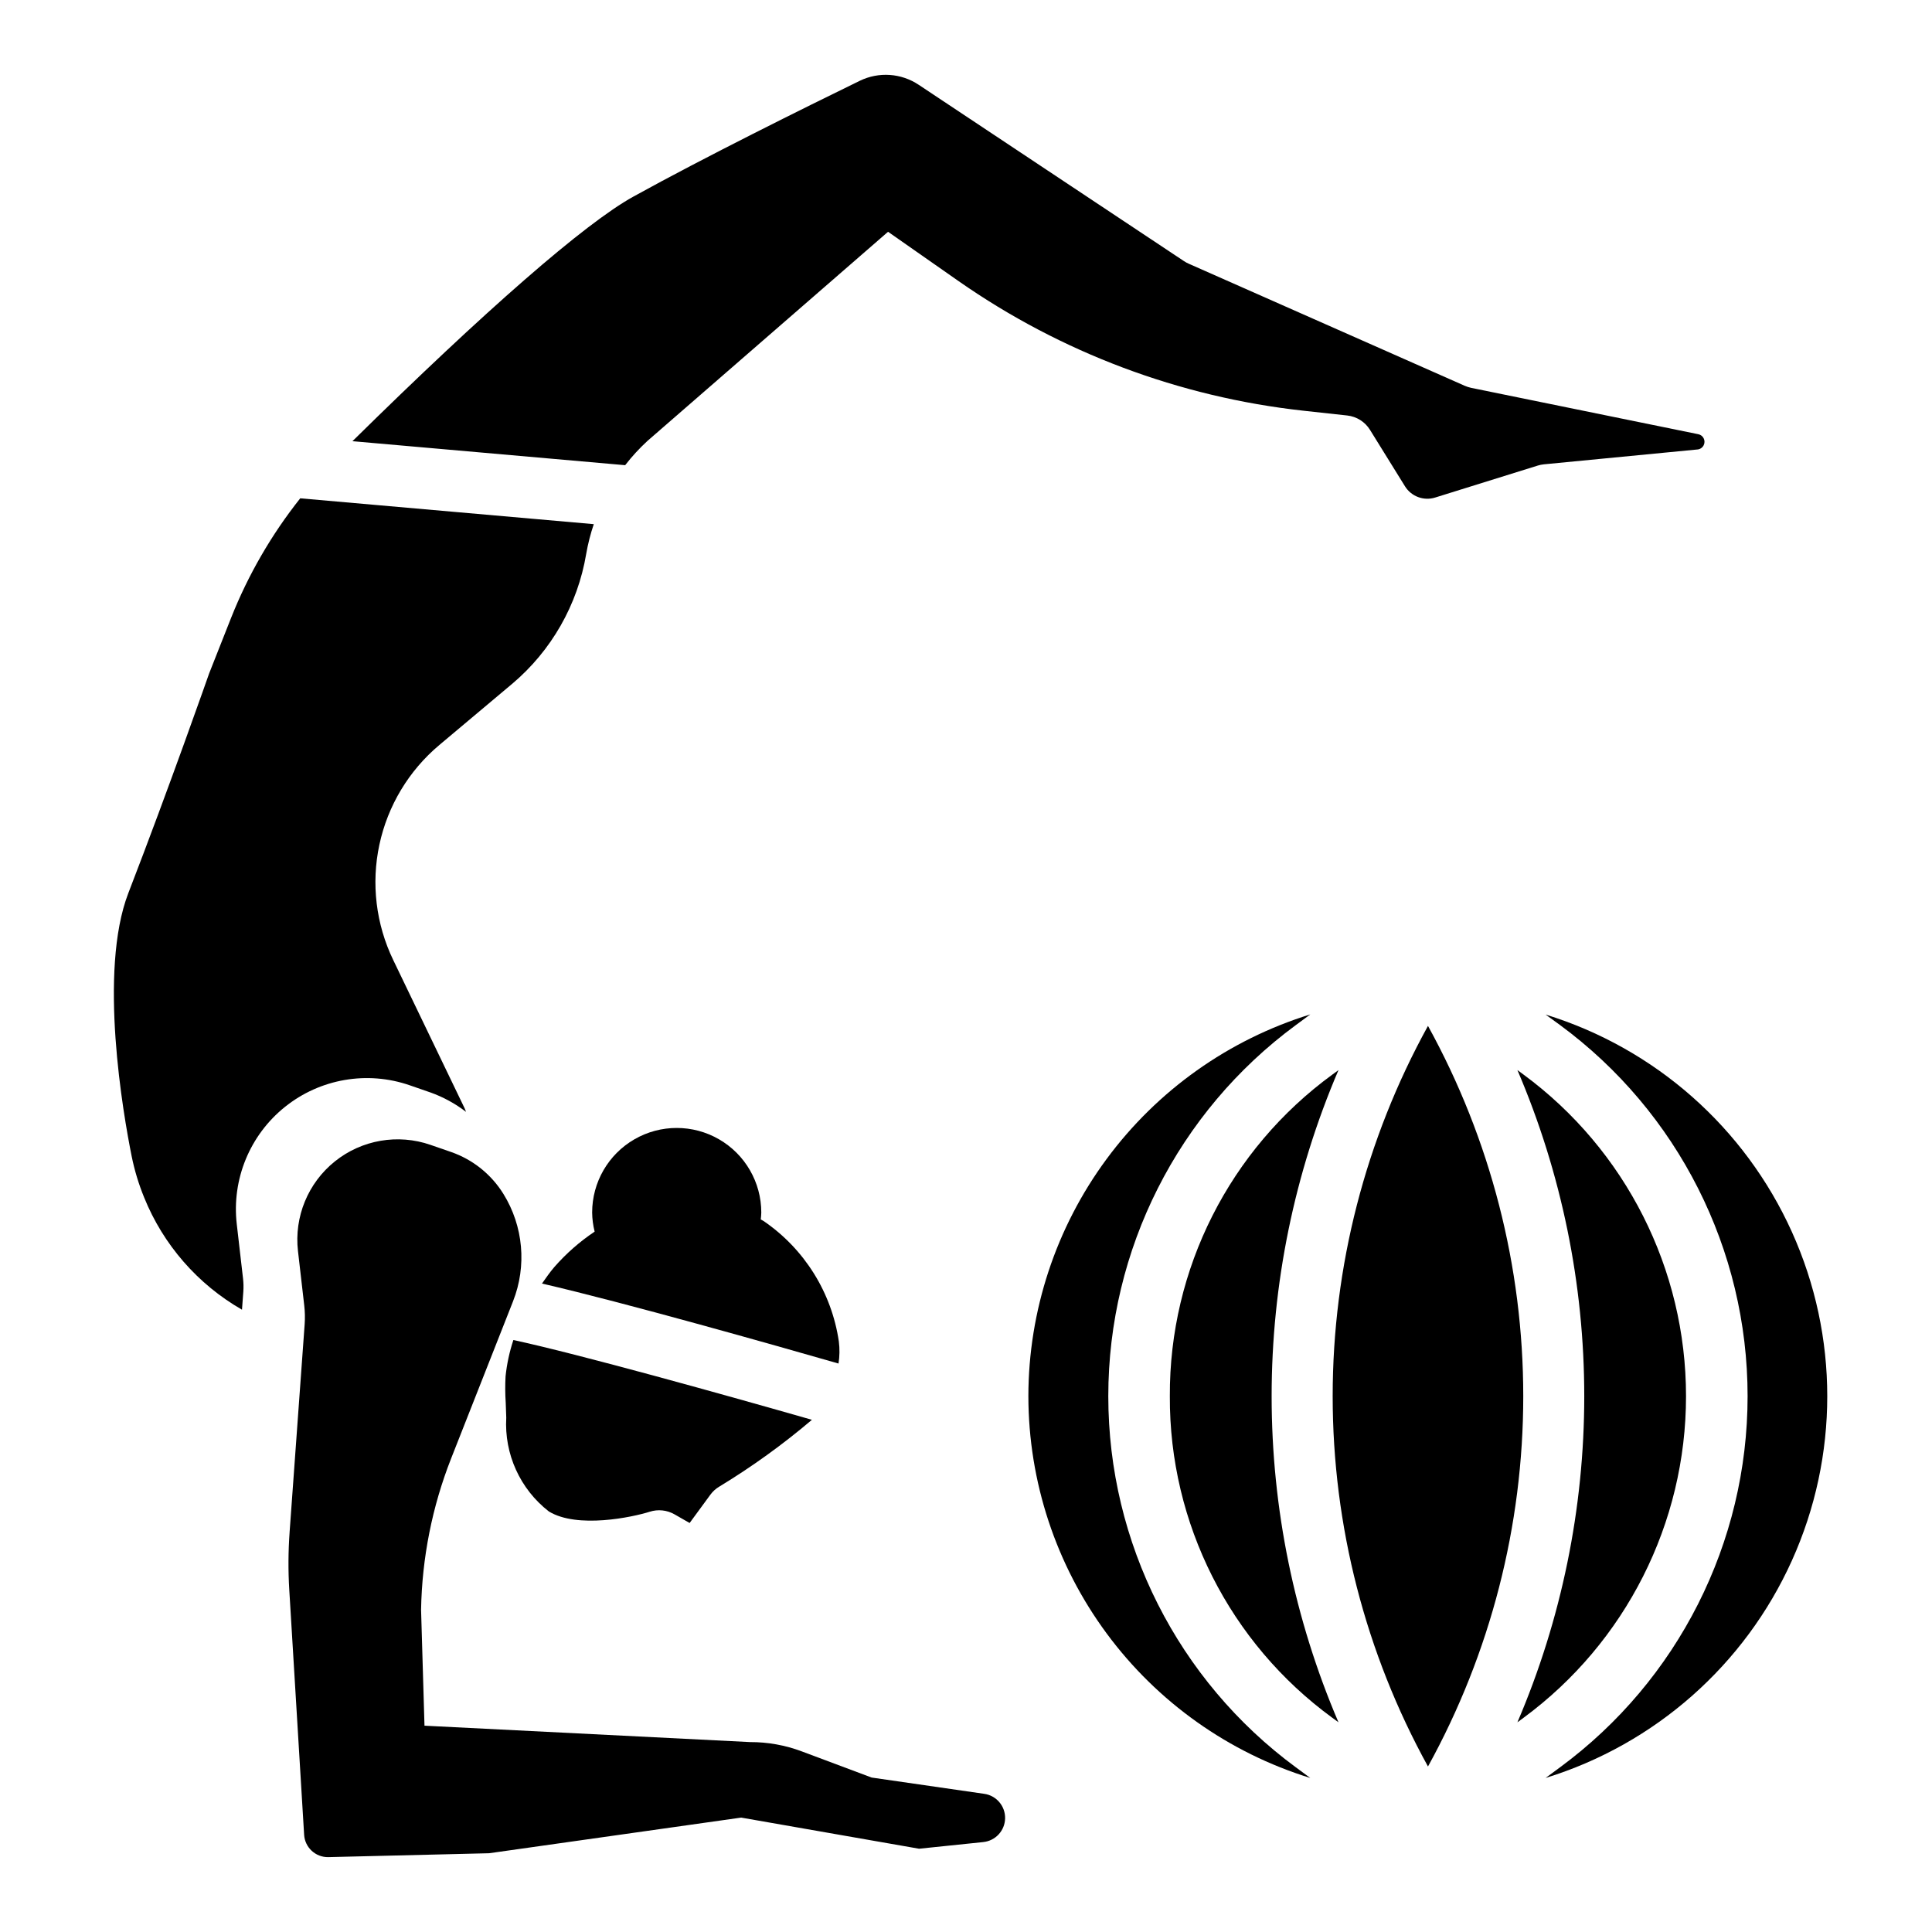
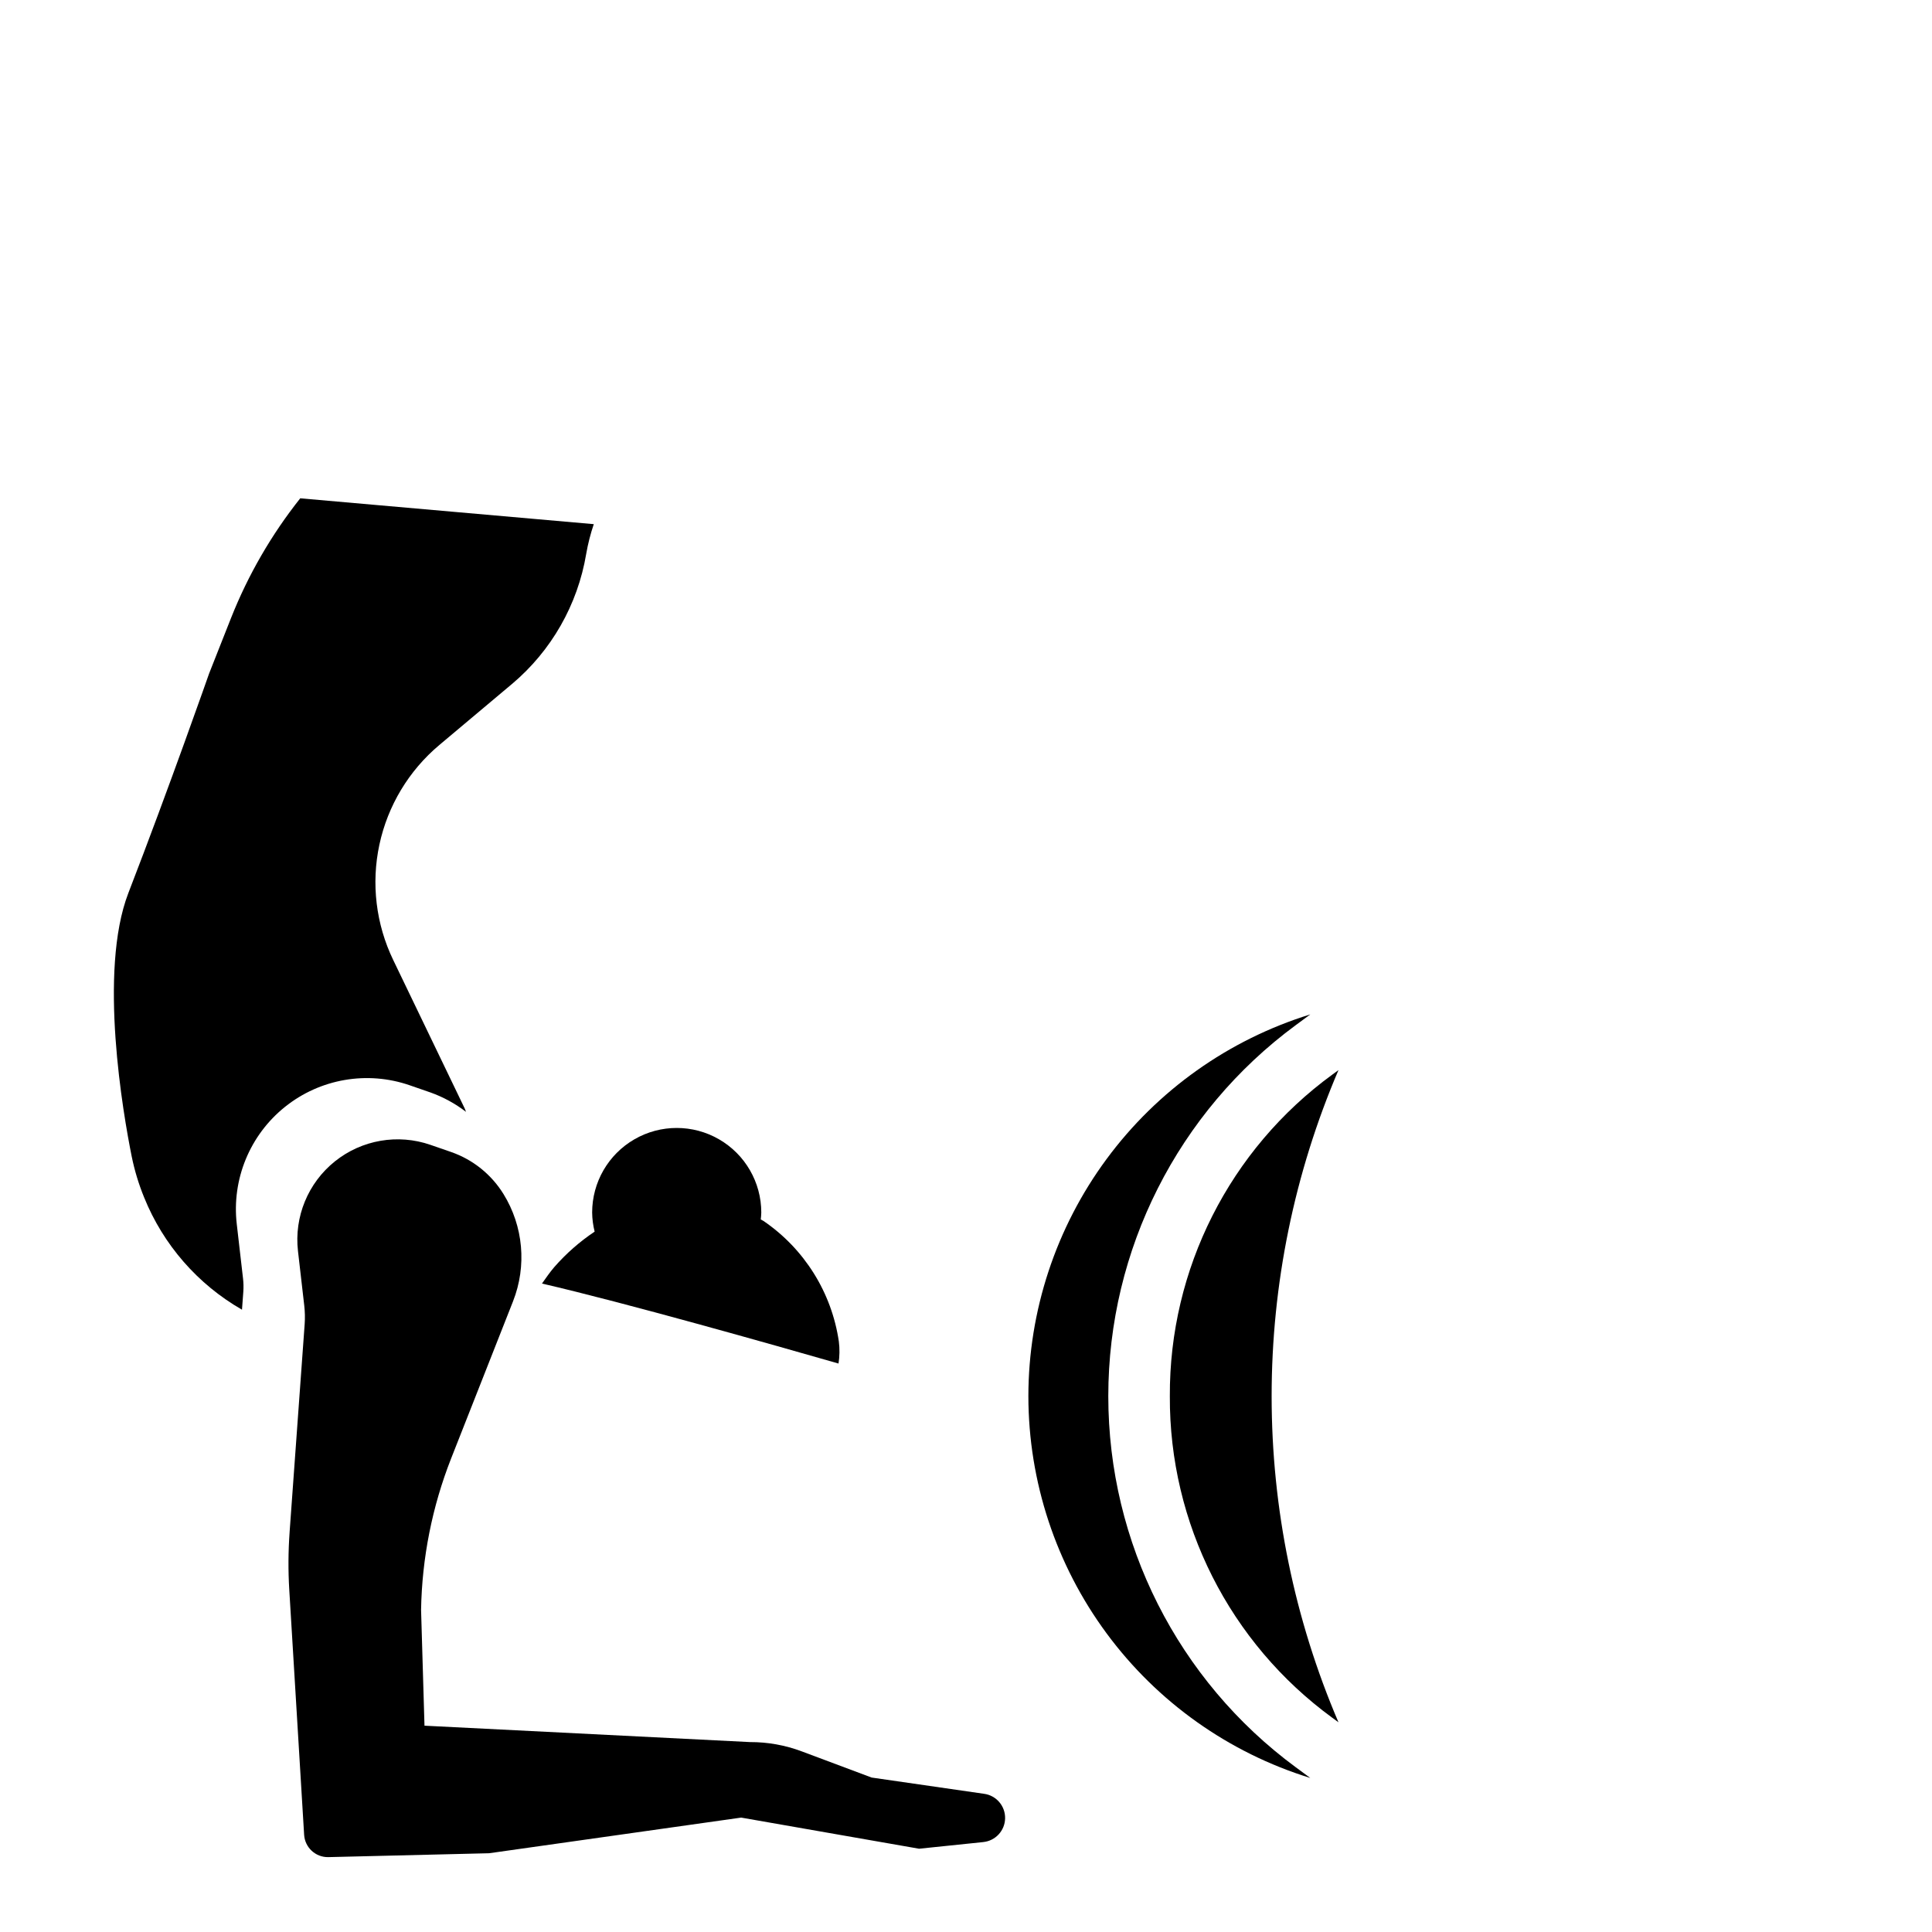
<svg xmlns="http://www.w3.org/2000/svg" fill="#000000" width="800px" height="800px" version="1.1" viewBox="144 144 512 512">
  <g>
-     <path d="m557.44 415.66c31.246 23.023 49.691 59.527 49.691 98.34s-18.445 75.316-49.691 98.344l-3.84 2.832c29.016-8.953 52.789-29.938 65.277-57.621 12.488-27.68 12.488-59.391 0-87.07-12.488-27.68-36.262-48.664-65.277-57.617z" />
-     <path d="m522.43 612.14c16.562-30.055 25.25-63.812 25.25-98.133 0-34.316-8.688-68.074-25.25-98.133-16.57 30.055-25.258 63.816-25.258 98.133 0 34.32 8.688 68.078 25.258 98.133z" />
    <path d="m454.02 514.01c-0.16 33.676 15.859 65.375 43.062 85.223l1.629 1.195v0.004c-11.688-27.316-17.715-56.715-17.715-86.426 0-29.707 6.027-59.109 17.715-86.422l-1.629 1.195c-27.207 19.852-43.223 51.555-43.062 85.23z" />
-     <path d="m546.13 600.43 1.621-1.195 0.004-0.004c27.074-19.953 43.059-51.59 43.059-85.227 0-33.637-15.984-65.27-43.059-85.227l-1.621-1.195h-0.004c11.688 27.312 17.715 56.715 17.715 86.422 0 29.711-6.027 59.109-17.715 86.426z" />
    <path d="m416.53 514.01c0.027 22.629 7.297 44.656 20.738 62.859 13.441 18.203 32.355 31.629 53.973 38.312l-3.84-2.832c-31.246-23.027-49.691-59.531-49.691-98.344s18.445-75.316 49.691-98.34l3.84-2.832v-0.004c-21.617 6.688-40.531 20.113-53.977 38.32-13.441 18.203-20.707 40.23-20.734 62.859z" />
-     <path d="m315.58 260.85 63.762-55.426 18.77 13.129c27.07 18.879 58.445 30.668 91.254 34.285l11.668 1.273h-0.004c2.488 0.273 4.715 1.676 6.031 3.805l9.273 14.957c1.676 2.703 4.969 3.93 8.004 2.981l27.176-8.469c0.531-0.164 1.082-0.277 1.637-0.332l40.707-3.938v0.004c0.703-0.07 1.32-0.496 1.637-1.129 0.285-0.566 0.289-1.238 0.008-1.809-0.277-0.574-0.809-0.984-1.434-1.109l-60.199-12.289h0.004c-0.57-0.121-1.129-0.297-1.66-0.527l-73.211-32.379c-0.426-0.188-0.836-0.41-1.223-0.668l-70.312-46.734c-4.648-3.102-10.59-3.508-15.617-1.062-14.359 7.004-41.203 20.293-60.016 30.699-12.832 7.086-39.234 30.133-74.43 64.809l72.266 6.359v0.004c1.789-2.305 3.766-4.457 5.91-6.434z" />
    <path d="m182.2 461.34c5.066 12.539 14.199 23.012 25.93 29.742l0.355-4.809c0.078-1.152 0.055-2.305-0.078-3.449l-1.66-14.414c-1.371-11.863 3.453-23.602 12.77-31.07 9.32-7.473 21.824-9.633 33.105-5.715l5.434 1.883v-0.004c3.398 1.215 6.586 2.953 9.445 5.148-0.133-0.316-0.227-0.637-0.371-0.945l-18.914-39.285c-4.59-9.508-5.883-20.27-3.668-30.59 2.211-10.32 7.801-19.609 15.883-26.398l19.238-16.16h0.004c10.449-8.793 17.426-21.023 19.68-34.496 0.465-2.672 1.137-5.305 2.008-7.871l-77.793-6.848c-7.617 9.594-13.789 20.258-18.309 31.645l-5.836 14.77s-10.508 30.023-21.41 58.203c-8.004 20.758-1.348 58.641 0.883 69.762 0.758 3.731 1.863 7.383 3.305 10.902z" />
    <path d="m220.66 565.31 3.938 64.93v-0.004c0.203 3.363 3.016 5.973 6.383 5.922l42.652-1.031 66.785-9.445 47.145 8.25 17.004-1.762v-0.004c3.246-0.324 5.734-3.023 5.797-6.281 0.066-3.258-2.316-6.051-5.543-6.504l-29.828-4.312-18.516-6.934c-4.383-1.648-9.027-2.481-13.711-2.465l-86.27-4.344-0.906-30.699v-0.004c0.238-13.75 2.941-27.348 7.977-40.148l16.406-41.645-0.004 0.004c3.676-9.344 2.734-19.871-2.543-28.41-3.215-5.203-8.125-9.137-13.902-11.141l-5.441-1.883h0.004c-8.637-2.992-18.207-1.34-25.34 4.379-7.129 5.719-10.824 14.699-9.777 23.781l1.66 14.414c0.191 1.648 0.227 3.312 0.109 4.965l-3.992 55.105h0.004c-0.367 5.082-0.398 10.18-0.09 15.266z" />
    <path d="m290.91 479.77c-1.211 1.402-2.227 2.906-3.281 4.383 21.914 5.062 61.629 16.328 78.586 21.199v0.004c0.305-1.941 0.332-3.91 0.086-5.859-1.902-12.969-9.145-24.551-19.977-31.938-0.234-0.141-0.48-0.25-0.715-0.387 0.055-0.613 0.141-1.211 0.141-1.844v0.004c0-8.008-4.273-15.406-11.207-19.41-6.934-4.004-15.477-4.004-22.41 0-6.938 4.004-11.207 11.402-11.207 19.41 0.02 1.707 0.242 3.406 0.66 5.062-3.953 2.644-7.543 5.797-10.676 9.375z" />
-     <path d="m277.98 508.73c-0.129 2.34-0.117 4.684 0.043 7.023l0.141 3.938v-0.004c-0.559 9.633 3.656 18.926 11.273 24.852 7.543 4.644 22.238 1.527 26.766 0.078l-0.004 0.004c2.18-0.695 4.547-0.445 6.535 0.684l4.023 2.305 5.512-7.519v0.004c0.633-0.863 1.438-1.59 2.359-2.133 8.633-5.242 16.84-11.16 24.539-17.699-23.16-6.629-61.715-17.391-79.113-21.145h-0.004c-1.035 3.121-1.73 6.344-2.07 9.613z" />
  </g>
</svg>